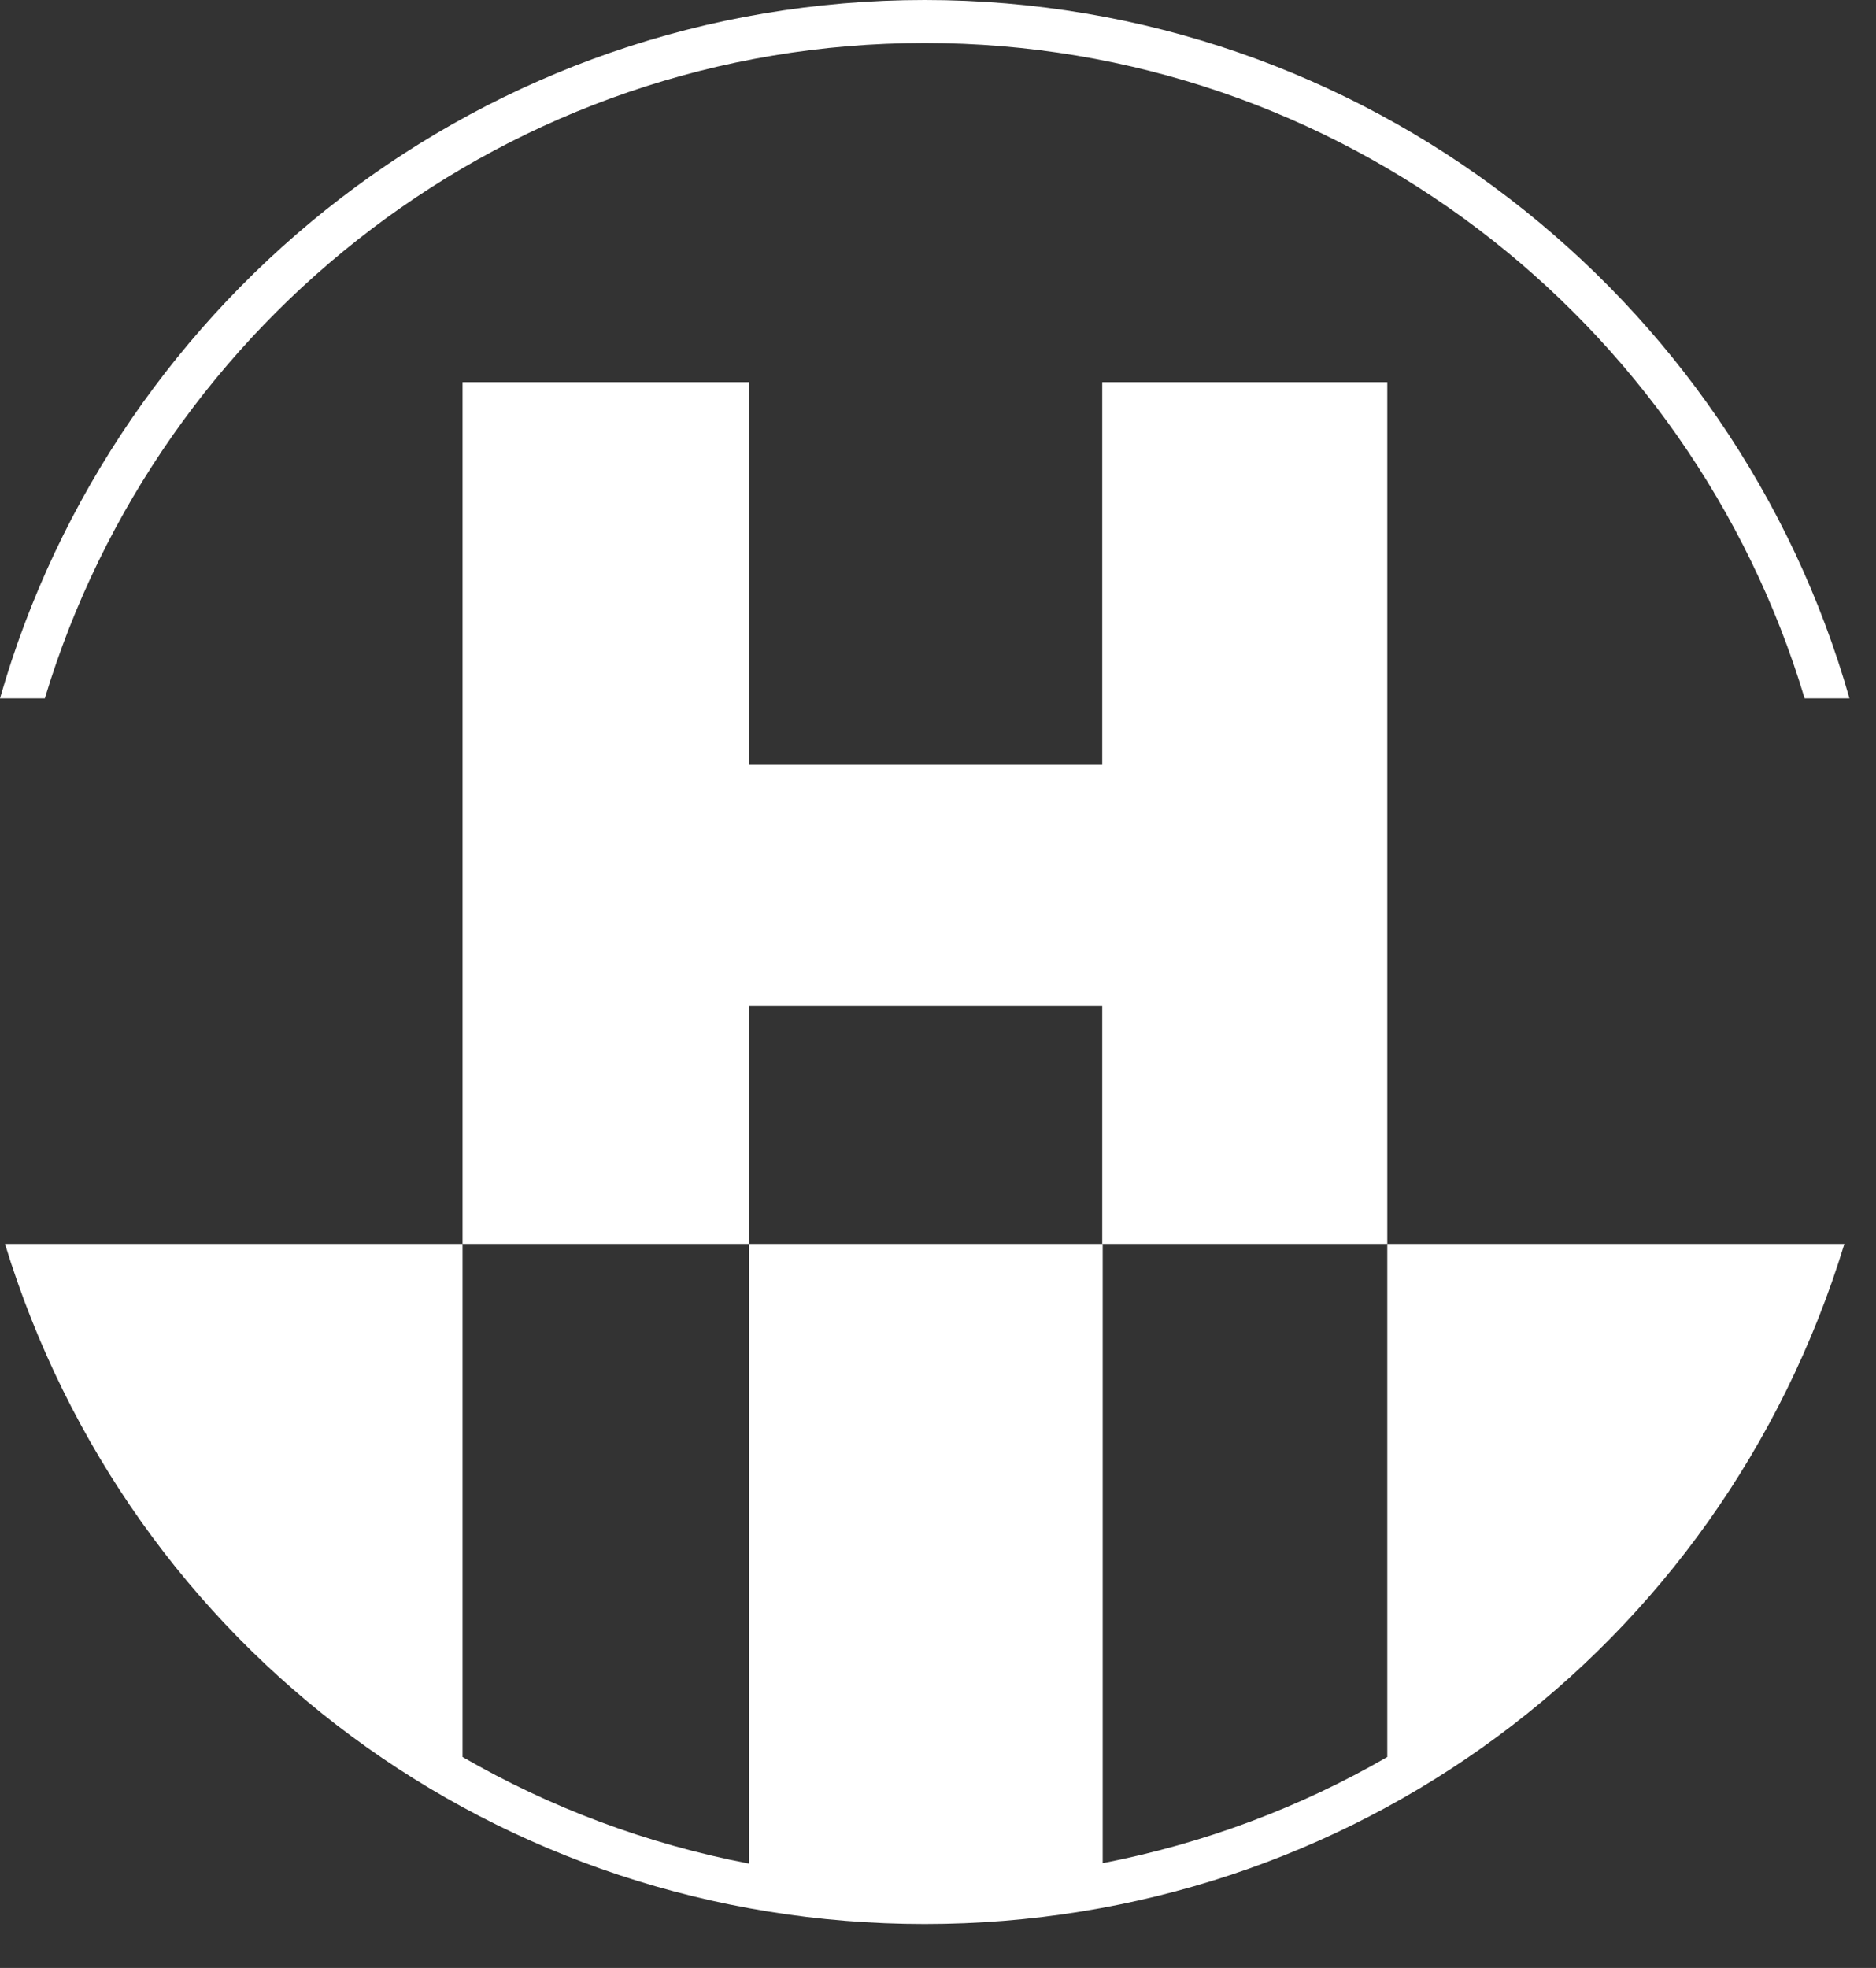
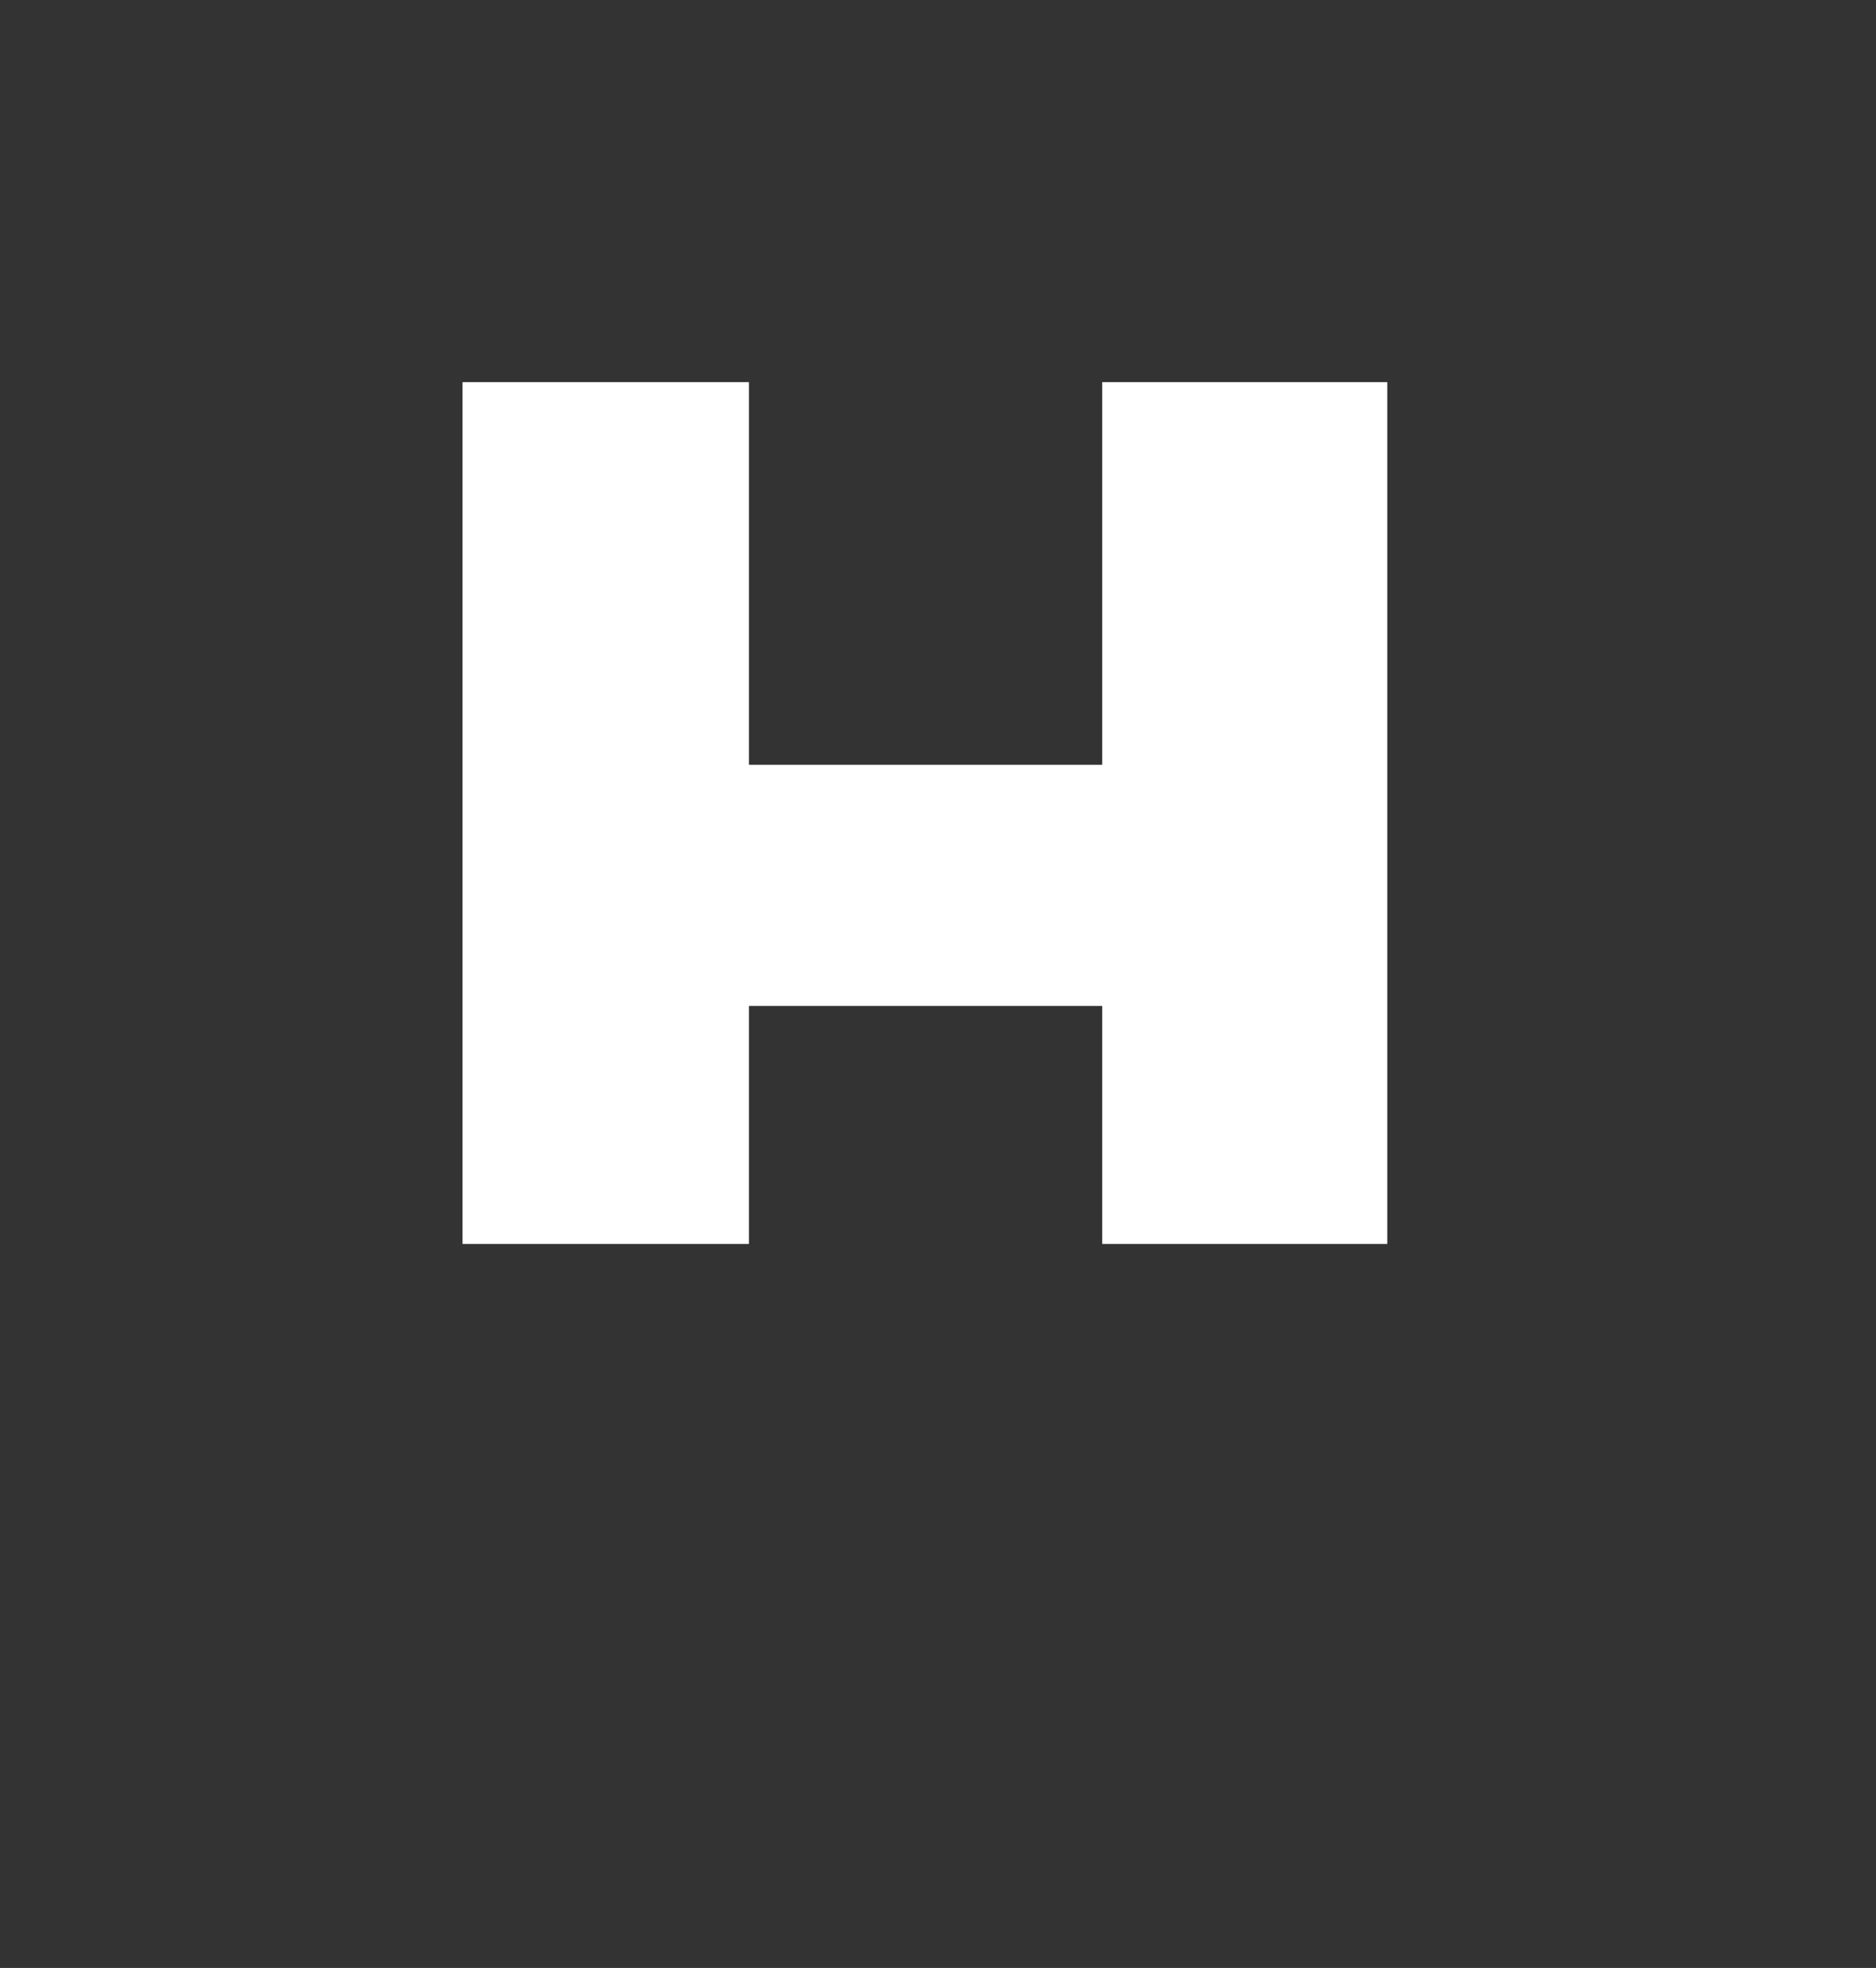
<svg xmlns="http://www.w3.org/2000/svg" width="41" height="43" viewBox="0 0 41 43" fill="none">
  <rect x="0" y="0" width="41" height="43" fill="#333333" stroke="none" />
-   <path d="M30.319 27.18V38.39C28.419 39.49 26.319 40.28 24.099 40.71V27.18H16.369V40.72C14.139 40.29 12.029 39.5 10.109 38.39V27.18H0.109C2.829 36.07 10.909 42.04 20.209 42.04C29.509 42.04 37.589 36.07 40.309 27.18H30.309H30.319Z" fill="white" />
  <path d="M24.089 8.35V16.71H16.369V8.35H10.109V27.18H16.369V21.98H24.089V27.18H30.319V8.35H24.089Z" fill="white" />
-   <path d="M0.98 15.26C3.47 6.99 11.14 0.94 20.21 0.94C29.28 0.94 36.96 6.99 39.44 15.26H40.42C37.92 6.46 29.81 0 20.21 0C10.61 0 2.51 6.46 0 15.26H0.98Z" fill="white" />
</svg>